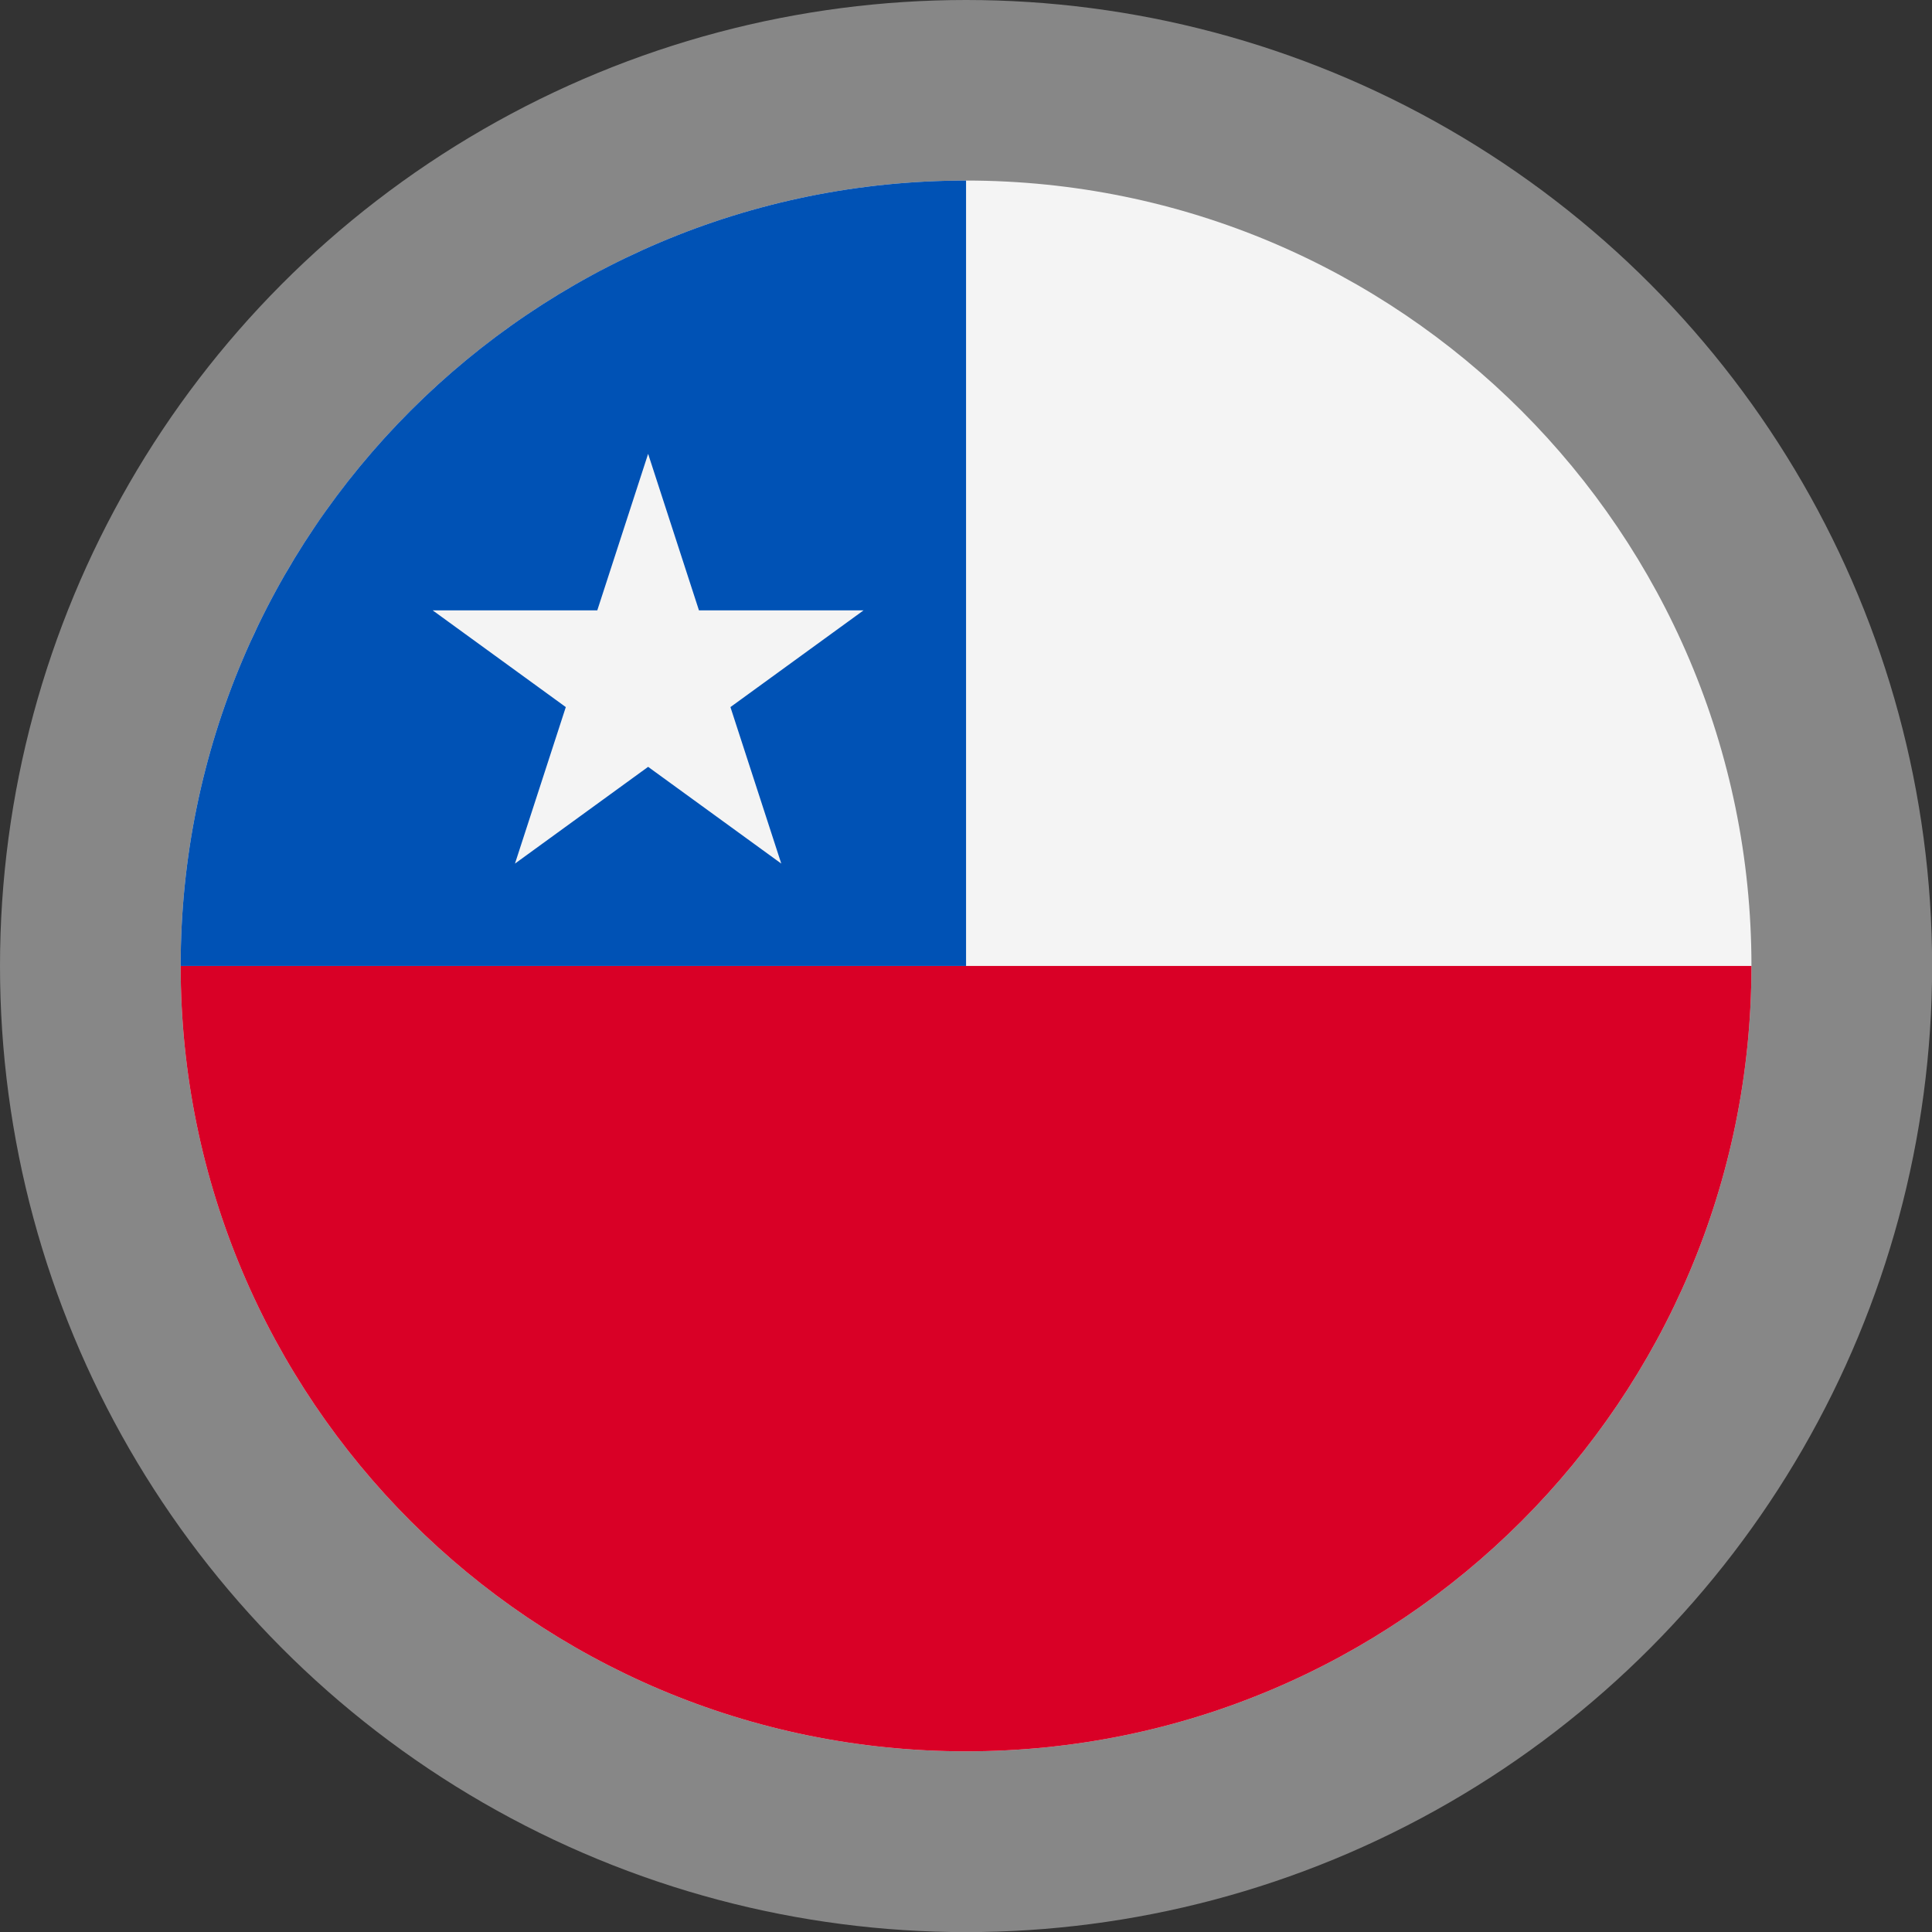
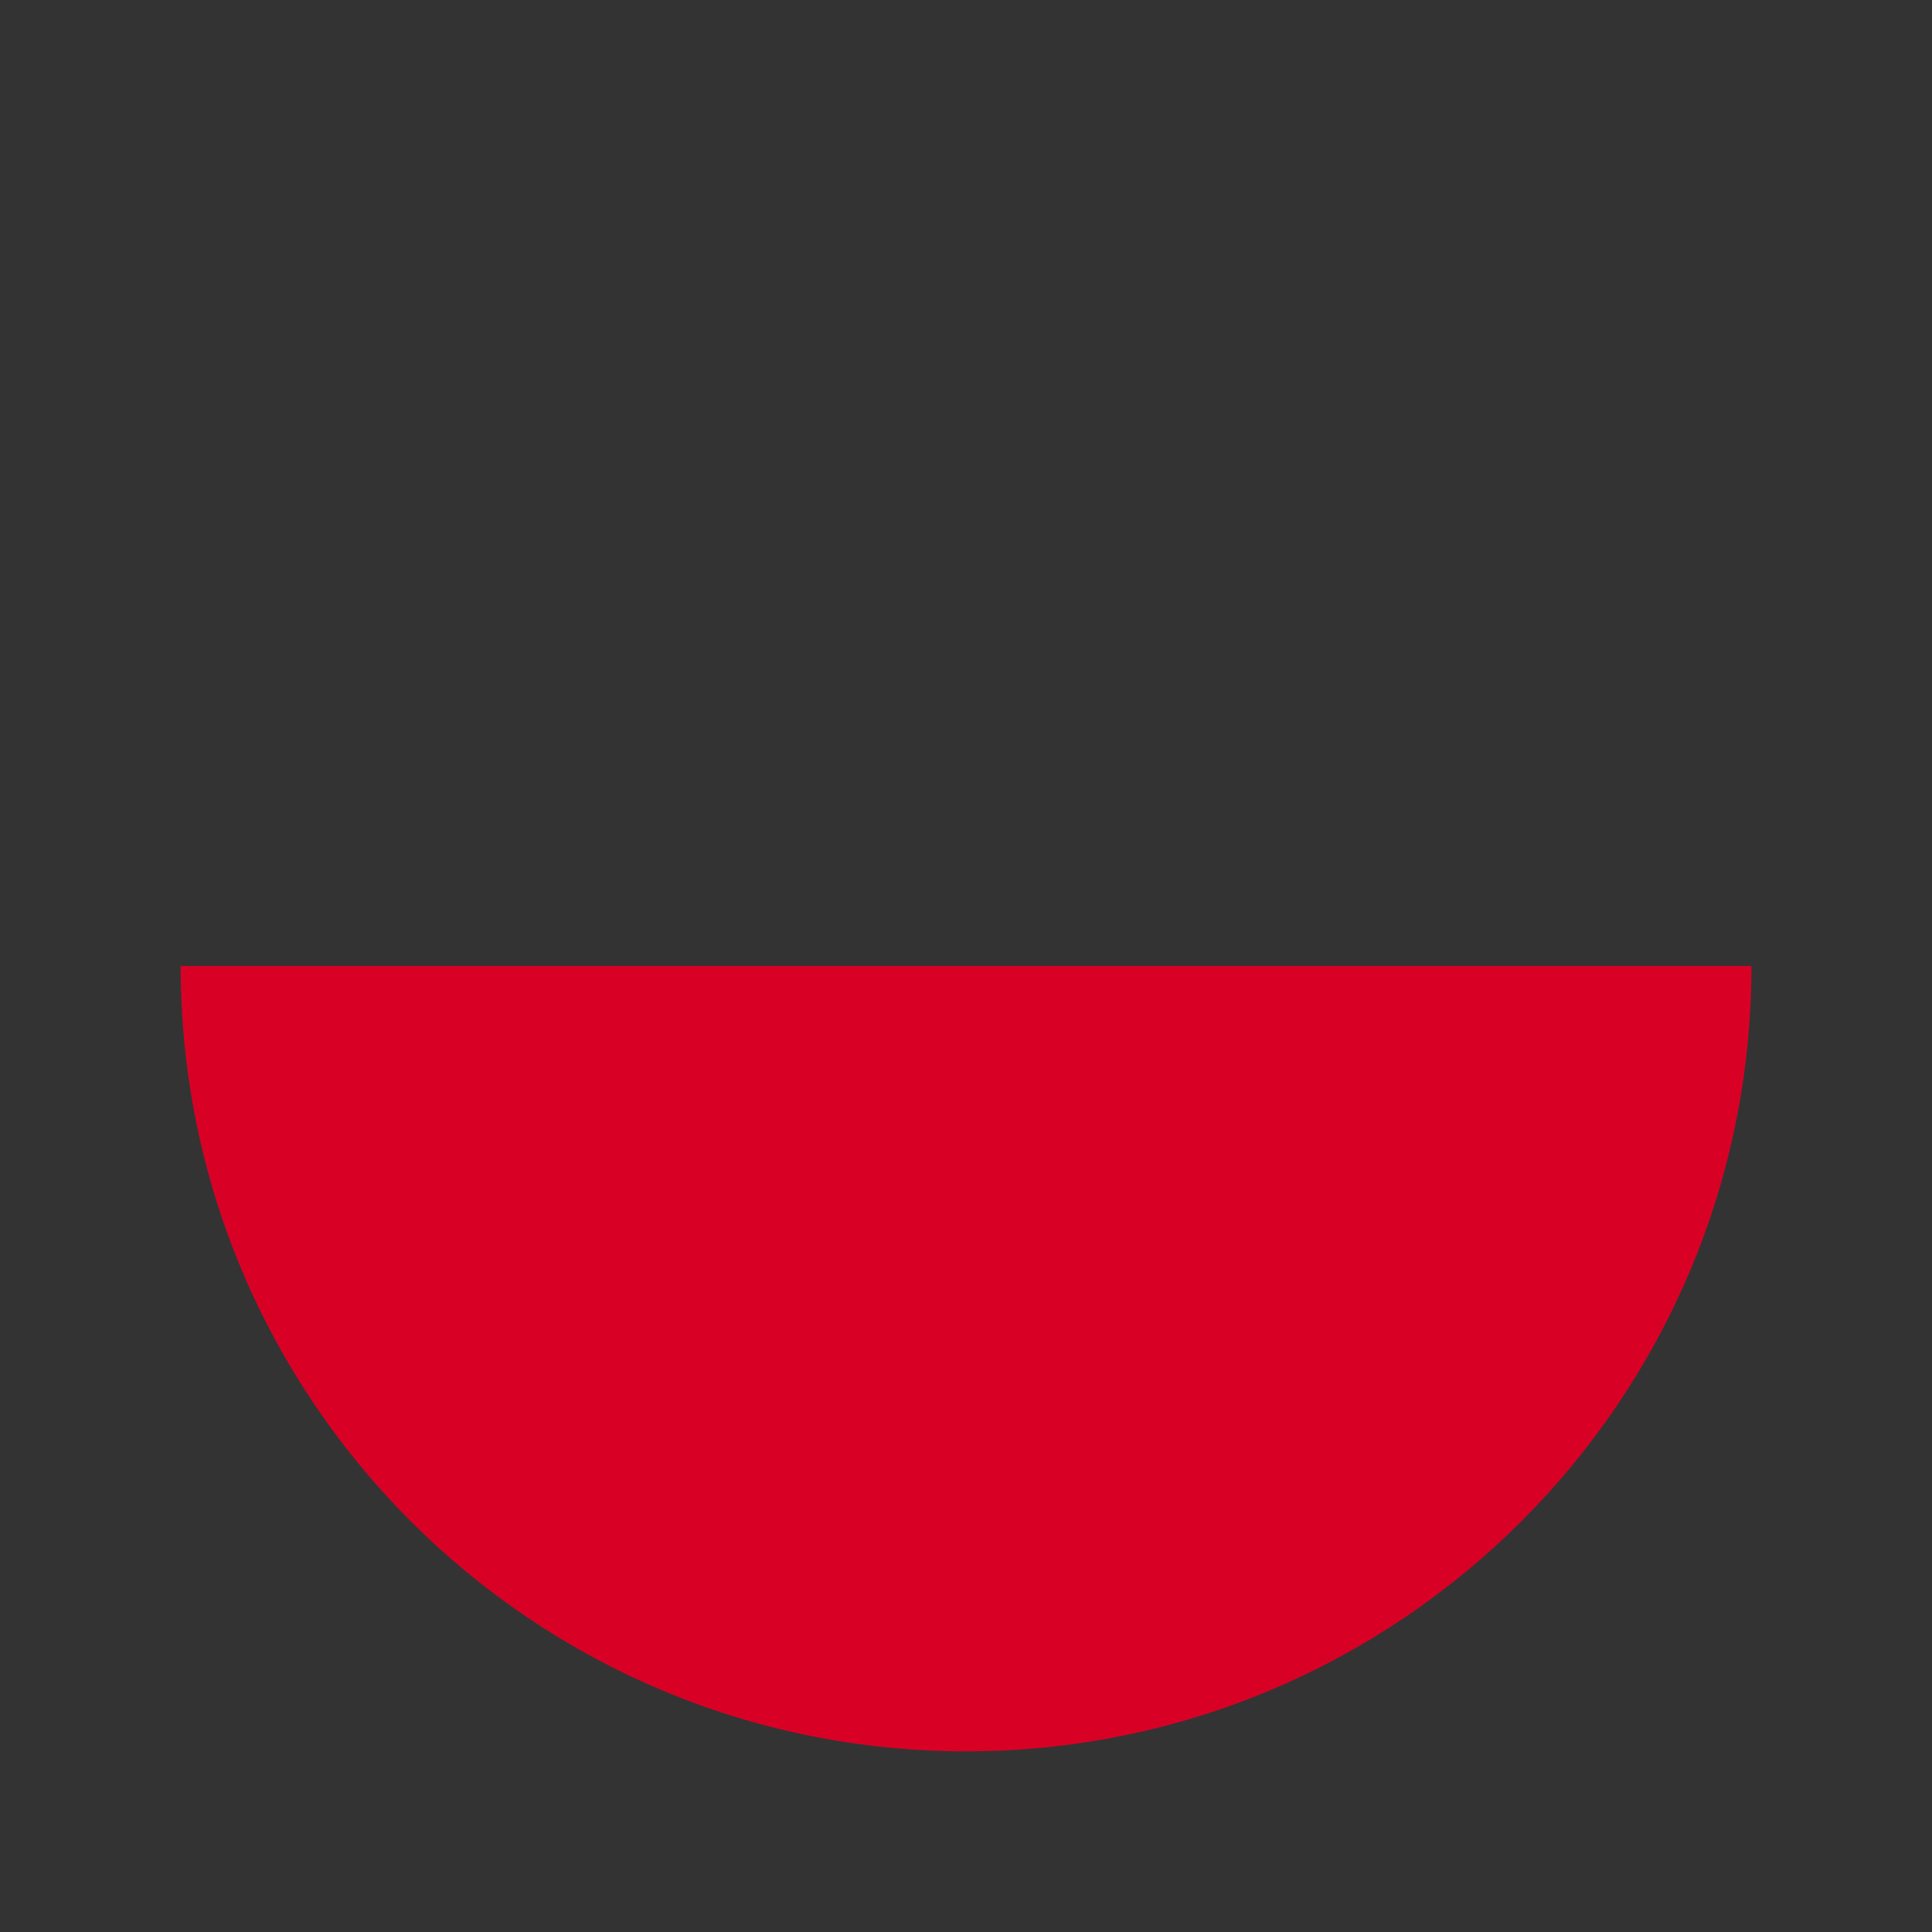
<svg xmlns="http://www.w3.org/2000/svg" version="1.1" x="0px" y="0px" viewBox="0 0 16.875 16.875" style="enable-background:new 0 0 16.875 16.875;" xml:space="preserve">
  <rect x="0" y="0" width="16.875" height="16.875" fill="#333333" stroke="none" />
  <style type="text/css">
	.st0{fill:#878787;}
	.st1{fill:#F4F4F4;}
	.st2{fill:#D90026;}
	.st3{fill:#6EA645;}
	.st4{fill:#FFD945;}
	.st5{fill:#0052B5;}
	.st6{fill:#338AF2;}
</style>
  <g id="Fondo">
</g>
  <g id="Icono">
</g>
  <g id="Territorios">
    <g>
      <g>
        <g>
-           <circle class="st0" cx="8.438" cy="8.438" r="8.438" />
-         </g>
+           </g>
      </g>
      <g>
-         <path class="st1" d="M15.298,8.437c0,3.788-3.071,6.86-6.86,6.86     c-3.788,0-6.86-3.072-6.86-6.86c0-3.789,3.072-6.86,6.86-6.86     C12.226,1.578,15.298,4.649,15.298,8.437" />
-         <path class="st2" d="M15.298,8.437c0,3.788-3.071,6.86-6.86,6.86     c-3.788,0-6.86-3.072-6.86-6.86H8.438H15.298z" />
-         <path class="st5" d="M1.578,8.437c0-3.789,3.071-6.86,6.86-6.86v6.86H1.578z" />
-         <polygon class="st1" points="5.661,3.964 6.105,5.331 7.543,5.331 6.38,6.176      6.824,7.543 5.661,6.698 4.498,7.543 4.942,6.176 3.779,5.331 5.217,5.331         " />
+         <path class="st2" d="M15.298,8.437c0,3.788-3.071,6.86-6.86,6.86     c-3.788,0-6.86-3.072-6.86-6.86H8.438H15.298" />
      </g>
    </g>
  </g>
</svg>